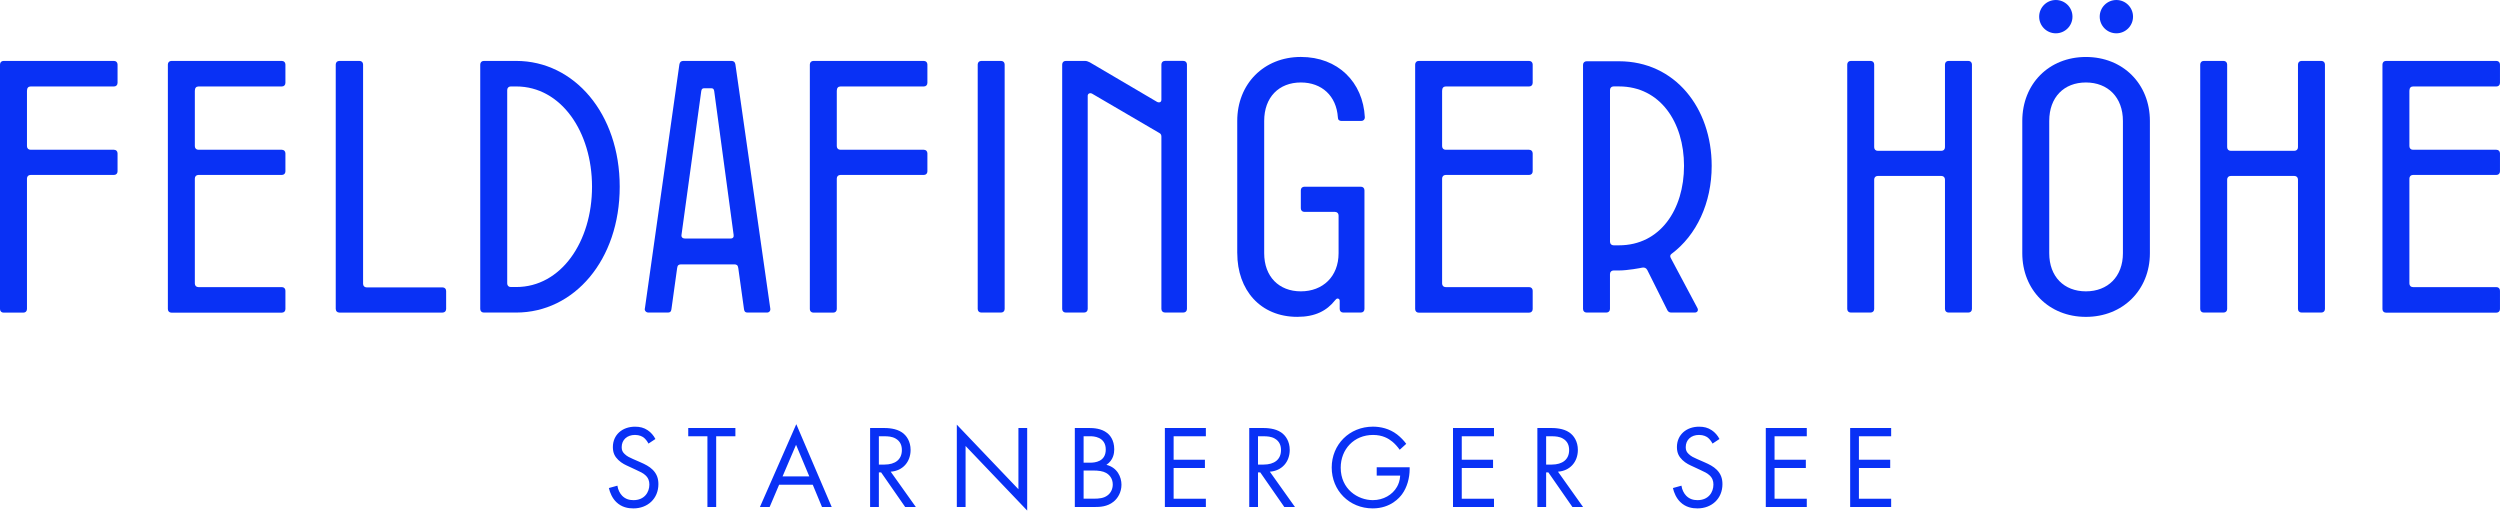
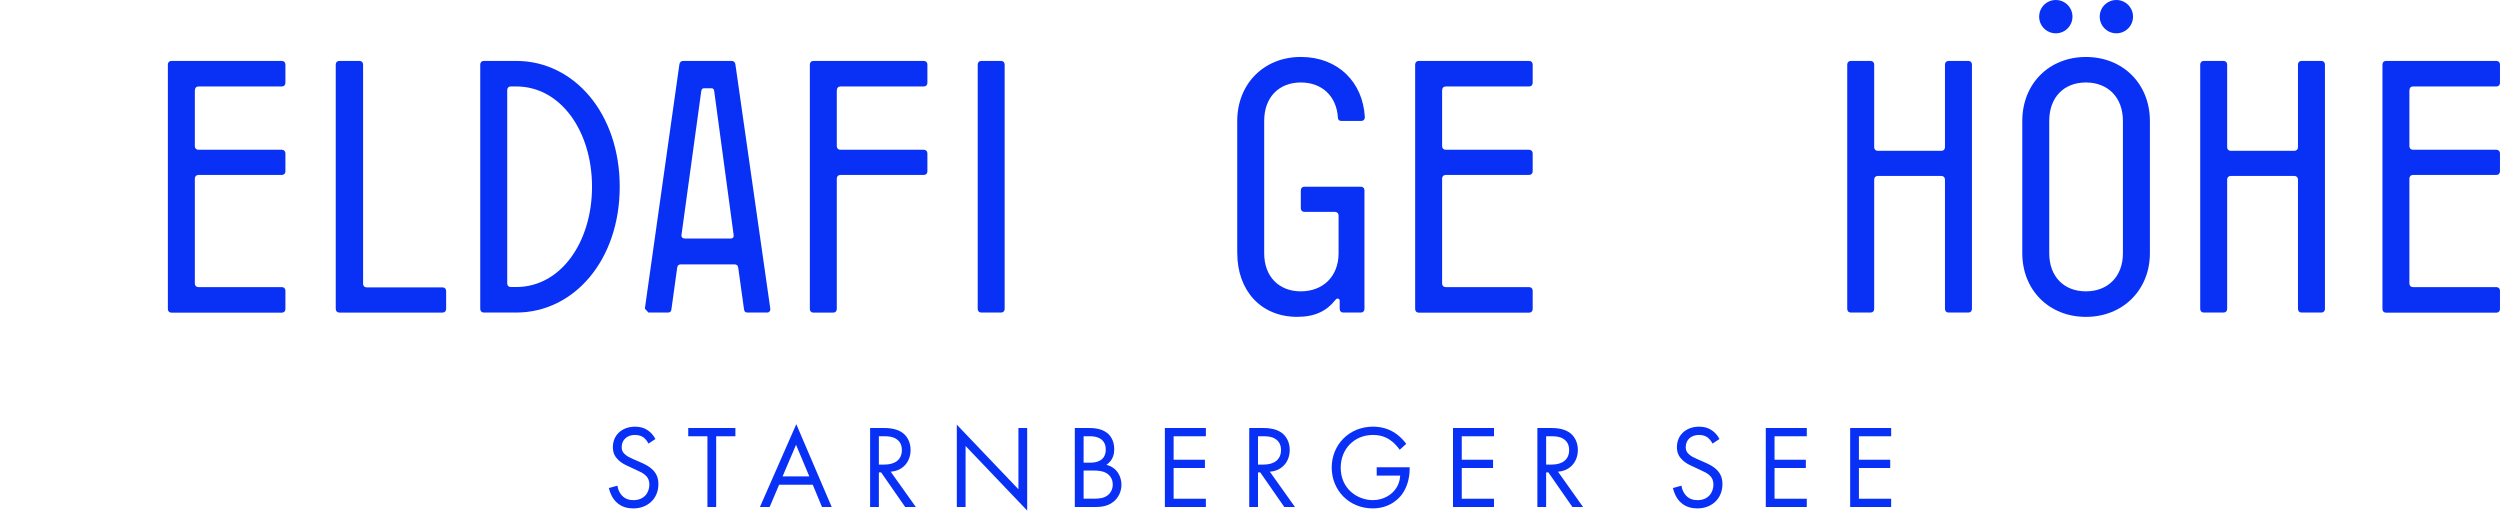
<svg xmlns="http://www.w3.org/2000/svg" id="Layer_2" viewBox="0 0 950 194.01">
  <defs>
    <style>.cls-1{fill:#0931f5;}</style>
  </defs>
  <g id="Layer_1-2">
    <path class="cls-1" d="M718.64,162.63h-15.58v30.03h15.58v-3.15h-12.25v-11.66h11.89v-3.15h-11.89v-8.92h12.25v-3.15ZM686.58,162.63h-15.58v30.03h15.58v-3.15h-12.25v-11.66h11.89v-3.15h-11.89v-8.92h12.25v-3.15ZM653.4,166.82c-.67-1.31-1.71-2.52-2.93-3.33-1.49-.99-2.97-1.35-4.82-1.35-4.86,0-8.42,3.11-8.42,7.74,0,2.25.77,3.65,2.07,4.91,1.35,1.31,2.84,1.94,4.01,2.48l2.7,1.26c1.58.72,2.75,1.26,3.6,2.07,1.08.99,1.49,2.16,1.49,3.51,0,3.02-1.94,5.94-6.03,5.94-1.53,0-3.02-.36-4.32-1.67-.86-.9-1.58-2.25-1.8-3.83l-3.24.9c.4,1.8,1.31,3.87,2.79,5.31,2.07,2.03,4.55,2.43,6.53,2.43,5.4,0,9.5-3.69,9.5-9.23,0-2.16-.63-3.92-2.16-5.45-1.26-1.26-2.88-2.07-4.64-2.84l-2.88-1.26c-1.13-.5-2.25-.99-3.15-1.89-.81-.77-1.12-1.44-1.12-2.61,0-2.79,2.07-4.64,5.04-4.64,1.71,0,2.79.59,3.38,1.04.67.54,1.35,1.44,1.76,2.25l2.66-1.76ZM587.53,165.78h2.03c1.44,0,2.97.09,4.32.86,1.89,1.08,2.39,2.75,2.39,4.41,0,3.51-2.48,5.49-6.62,5.49h-2.12v-10.76ZM584.2,162.63v30.03h3.33v-13.15h.85l9.14,13.15h4.05l-9.54-13.42c4.55-.31,7.56-3.69,7.56-8.28,0-3.2-1.53-5.49-3.29-6.66-2.25-1.53-5.27-1.67-7.29-1.67h-4.82ZM567.72,162.63h-15.58v30.03h15.58v-3.15h-12.25v-11.66h11.89v-3.15h-11.89v-8.92h12.25v-3.15ZM523.15,180.73h8.92c-.09,1.89-.67,3.33-1.22,4.28-1.71,3.02-5.18,5.04-9.18,5.04-5.67,0-12.2-4.14-12.2-12.34,0-6.98,5.04-12.43,12.29-12.43,3.6,0,5.85,1.35,7.29,2.52.99.81,1.98,1.89,2.84,3.11l2.48-2.25c-.85-1.17-2.12-2.52-3.47-3.56-2.93-2.25-6.3-2.97-9.18-2.97-8.96,0-15.67,6.8-15.67,15.53s6.66,15.53,15.58,15.53c6.89,0,10.27-4.19,11.16-5.4,1.89-2.57,2.88-6.17,2.88-9.5v-.72h-12.52v3.15ZM478.04,165.78h2.03c1.44,0,2.97.09,4.32.86,1.89,1.08,2.39,2.75,2.39,4.41,0,3.51-2.48,5.49-6.62,5.49h-2.12v-10.76ZM474.71,162.63v30.03h3.33v-13.15h.86l9.14,13.15h4.05l-9.55-13.42c4.55-.31,7.56-3.69,7.56-8.28,0-3.2-1.53-5.49-3.29-6.66-2.25-1.53-5.27-1.67-7.29-1.67h-4.82ZM458.23,162.63h-15.58v30.03h15.58v-3.15h-12.25v-11.66h11.89v-3.15h-11.89v-8.92h12.25v-3.15ZM411.77,178.79h3.42c2.39,0,3.96.27,5.09.9,1.17.63,2.57,2.03,2.57,4.41,0,1.8-.81,3.29-1.98,4.14-1.44,1.12-3.33,1.26-5.27,1.26h-3.83v-10.72ZM411.77,165.78h2.61c.95,0,5.81.09,5.81,5.04,0,4.64-4.14,5-5.9,5h-2.52v-10.04ZM408.43,162.63v30.03h7.47c2.07,0,4.82-.09,7.2-1.98,1.62-1.26,3.06-3.6,3.06-6.48s-1.53-6.53-5.72-7.56c2.66-1.8,2.97-4.41,2.97-5.9,0-3.65-1.76-5.49-2.7-6.21-2.21-1.76-5.22-1.89-6.89-1.89h-5.4ZM366.92,192.66v-23.19l23.41,24.54v-31.38h-3.33v23.28l-23.41-24.54v31.29h3.33ZM333.97,165.78h2.03c1.44,0,2.97.09,4.32.86,1.89,1.08,2.39,2.75,2.39,4.41,0,3.51-2.48,5.49-6.62,5.49h-2.12v-10.76ZM330.64,162.63v30.03h3.33v-13.15h.86l9.14,13.15h4.05l-9.55-13.42c4.55-.31,7.56-3.69,7.56-8.28,0-3.2-1.53-5.49-3.29-6.66-2.25-1.53-5.27-1.67-7.29-1.67h-4.82ZM297.37,181.04l5.13-12.02,5.04,12.02h-10.17ZM312.36,192.66h3.69l-13.46-31.47-13.82,31.47h3.69l3.6-8.46h12.79l3.51,8.46ZM279.45,165.78v-3.15h-17.92v3.15h7.29v26.88h3.33v-26.88h7.29ZM249.06,166.82c-.68-1.31-1.71-2.52-2.93-3.33-1.49-.99-2.97-1.35-4.82-1.35-4.86,0-8.42,3.11-8.42,7.74,0,2.25.76,3.65,2.07,4.91,1.35,1.31,2.84,1.94,4.01,2.48l2.7,1.26c1.58.72,2.75,1.26,3.6,2.07,1.08.99,1.49,2.16,1.49,3.51,0,3.02-1.94,5.94-6.03,5.94-1.53,0-3.02-.36-4.32-1.67-.86-.9-1.58-2.25-1.8-3.83l-3.24.9c.4,1.8,1.31,3.87,2.79,5.31,2.07,2.03,4.55,2.43,6.53,2.43,5.4,0,9.5-3.69,9.5-9.23,0-2.16-.63-3.92-2.16-5.45-1.26-1.26-2.88-2.07-4.64-2.84l-2.88-1.26c-1.13-.5-2.25-.99-3.15-1.89-.81-.77-1.12-1.44-1.12-2.61,0-2.79,2.07-4.64,5.04-4.64,1.71,0,2.79.59,3.38,1.04.67.54,1.35,1.44,1.76,2.25l2.66-1.76Z" />
-     <path class="cls-1" d="M0,117.4V24.52c0-.82.55-1.37,1.37-1.37h41.93c.82,0,1.37.55,1.37,1.37v6.97c0,.82-.55,1.37-1.37,1.37H11.61c-.82,0-1.36.55-1.36,1.64v21.04c0,.82.55,1.37,1.36,1.37h31.69c.82,0,1.37.55,1.37,1.37v6.83c0,.82-.55,1.37-1.37,1.37H11.61c-.82,0-1.36.55-1.36,1.37v49.58c0,.82-.55,1.37-1.37,1.37H1.37c-.82,0-1.37-.55-1.37-1.37" />
    <path class="cls-1" d="M63.79,117.4V24.52c0-.82.55-1.37,1.36-1.37h41.94c.82,0,1.37.55,1.37,1.37v6.97c0,.82-.55,1.37-1.37,1.37h-31.69c-.82,0-1.36.55-1.36,1.64v21.04c0,.82.55,1.37,1.36,1.37h31.69c.82,0,1.37.55,1.37,1.37v6.83c0,.82-.55,1.37-1.37,1.37h-31.69c-.82,0-1.36.55-1.36,1.37v39.89c0,.82.55,1.36,1.36,1.36h31.69c.82,0,1.37.55,1.37,1.37v6.97c0,.82-.55,1.37-1.37,1.37h-41.94c-.82,0-1.36-.55-1.36-1.37" />
    <path class="cls-1" d="M127.58,117.4V24.52c0-.82.55-1.37,1.37-1.37h7.65c.82,0,1.37.55,1.37,1.37v83.32c0,.82.55,1.37,1.37,1.37h28.82c.82,0,1.37.55,1.37,1.37v6.83c0,.82-.55,1.37-1.37,1.37h-39.2c-.82,0-1.37-.55-1.37-1.37" />
    <path class="cls-1" d="M196.15,109.07c17.07,0,28.82-17.21,28.82-38.11s-11.75-38.11-28.82-38.11h-2.05c-.82,0-1.36.55-1.36,1.37v73.49c0,.82.55,1.36,1.36,1.36h2.05ZM182.49,117.4V24.52c0-.82.55-1.37,1.37-1.37h12.29c21.99,0,39.34,19.94,39.34,47.81s-17.35,47.81-39.34,47.81h-12.29c-.82,0-1.37-.55-1.37-1.37" />
-     <path class="cls-1" d="M277.69,90.63c.82,0,1.23-.55,1.09-1.37l-7.38-54.64c-.14-.82-.41-1.09-1.23-1.09h-2.46c-.82,0-1.09.27-1.23,1.09l-7.51,54.64c-.14.82.41,1.37,1.23,1.37h17.48ZM245.05,117.27l13.11-92.75c.14-.96.68-1.37,1.5-1.37h18.3c.82,0,1.37.41,1.5,1.37l13.25,92.75c.14.82-.41,1.5-1.23,1.5h-7.38c-.82,0-1.23-.27-1.37-1.23l-2.19-15.71c-.14-1.09-.68-1.37-1.5-1.37h-20.22c-.82,0-1.37.27-1.5,1.37l-2.18,15.71c-.14.96-.55,1.23-1.37,1.23h-7.38c-.82,0-1.5-.68-1.37-1.5" />
+     <path class="cls-1" d="M277.69,90.63c.82,0,1.23-.55,1.09-1.37l-7.38-54.64c-.14-.82-.41-1.09-1.23-1.09h-2.46c-.82,0-1.09.27-1.23,1.09l-7.51,54.64c-.14.82.41,1.37,1.23,1.37h17.48ZM245.05,117.27l13.11-92.75c.14-.96.68-1.37,1.5-1.37h18.3c.82,0,1.37.41,1.5,1.37l13.25,92.75c.14.82-.41,1.5-1.23,1.5h-7.38c-.82,0-1.23-.27-1.37-1.23l-2.19-15.71c-.14-1.09-.68-1.37-1.5-1.37h-20.22c-.82,0-1.37.27-1.5,1.37l-2.18,15.71c-.14.96-.55,1.23-1.37,1.23h-7.38" />
    <path class="cls-1" d="M307.74,117.4V24.52c0-.82.55-1.37,1.37-1.37h41.93c.82,0,1.37.55,1.37,1.37v6.97c0,.82-.55,1.37-1.37,1.37h-31.69c-.82,0-1.37.55-1.37,1.64v21.04c0,.82.55,1.37,1.37,1.37h31.69c.82,0,1.37.55,1.37,1.37v6.83c0,.82-.55,1.37-1.37,1.37h-31.69c-.82,0-1.37.55-1.37,1.37v49.58c0,.82-.55,1.37-1.37,1.37h-7.51c-.82,0-1.37-.55-1.37-1.37" />
    <path class="cls-1" d="M371.53,117.4V24.52c0-.82.55-1.37,1.36-1.37h7.51c.82,0,1.37.55,1.37,1.37v92.88c0,.82-.55,1.37-1.37,1.37h-7.51c-.82,0-1.36-.55-1.36-1.37" />
-     <path class="cls-1" d="M403.63,117.4V24.52c0-.82.55-1.37,1.36-1.37h7.38c.55,0,1.23.27,1.78.55l25.54,15.02c.82.41,1.64.14,1.64-.82v-13.39c0-.82.55-1.37,1.37-1.37h6.97c.82,0,1.37.55,1.37,1.37v92.88c0,.82-.55,1.37-1.37,1.37h-6.97c-.82,0-1.37-.55-1.37-1.37V51.97c0-.55-.14-1.09-.68-1.37l-25.68-15.02c-.82-.41-1.64,0-1.64.82v81c0,.82-.55,1.37-1.37,1.37h-6.97c-.82,0-1.36-.55-1.36-1.37" />
    <path class="cls-1" d="M470.15,96.23v-50.27c0-14.07,10.11-24.32,24.18-24.32s23.63,9.56,24.31,22.95c0,.82-.55,1.37-1.37,1.37h-7.51c-.82,0-1.37-.41-1.37-1.37-.55-8.2-6.15-13.25-14.07-13.25-8.33,0-13.93,5.6-13.93,14.62v50.27c0,8.88,5.6,14.48,13.93,14.48s14.34-5.6,14.34-14.48v-14.34c0-.82-.55-1.37-1.37-1.37h-11.61c-.82,0-1.37-.55-1.37-1.37v-6.83c0-.82.55-1.37,1.37-1.37h21.45c.82,0,1.36.55,1.36,1.37v45.08c0,.82-.55,1.37-1.36,1.37h-6.69c-.82,0-1.36-.55-1.36-1.37v-3.14c0-.55-.41-.82-.82-.82s-.68.41-.95.68c-3.14,3.96-7.51,6.28-14.34,6.28-14.07,0-22.81-10.24-22.81-24.18" />
    <path class="cls-1" d="M537.76,117.4V24.52c0-.82.55-1.37,1.36-1.37h41.93c.82,0,1.37.55,1.37,1.37v6.97c0,.82-.55,1.37-1.37,1.37h-31.69c-.82,0-1.36.55-1.36,1.64v21.04c0,.82.55,1.37,1.36,1.37h31.69c.82,0,1.37.55,1.37,1.37v6.83c0,.82-.55,1.37-1.37,1.37h-31.69c-.82,0-1.36.55-1.36,1.37v39.89c0,.82.55,1.36,1.36,1.36h31.69c.82,0,1.37.55,1.37,1.37v6.97c0,.82-.55,1.37-1.37,1.37h-41.93c-.82,0-1.36-.55-1.36-1.37" />
-     <path class="cls-1" d="M615.21,93.22c15.71,0,24.72-13.66,24.72-30.19s-9.02-30.19-24.72-30.19h-2.05c-.82,0-1.36.55-1.36,1.37v57.64c0,.82.55,1.37,1.36,1.37h2.05ZM601.55,117.4V24.65c0-.82.55-1.37,1.36-1.37h12.29c21.31,0,35.24,17.76,35.24,39.75,0,14.07-5.74,26.36-15.3,33.47-.55.41-.55.96-.27,1.5l10.11,18.99c.55.96,0,1.78-.96,1.78h-9.02c-.68,0-1.23-.41-1.5-1.09l-7.51-15.03c-.41-.82-1.09-1.09-1.91-.96-.55.14-5.6,1.09-8.88,1.09h-2.05c-.82,0-1.36.55-1.36,1.37v13.25c0,.82-.55,1.37-1.37,1.37h-7.51c-.82,0-1.36-.55-1.36-1.37" />
    <path class="cls-1" d="M701.95,117.4V24.52c0-.82.55-1.37,1.36-1.37h7.51c.82,0,1.37.55,1.37,1.37v31.42c0,.82.55,1.37,1.36,1.37h24.18c.82,0,1.36-.55,1.36-1.37v-31.42c0-.82.55-1.37,1.37-1.37h7.51c.82,0,1.37.55,1.37,1.37v92.88c0,.82-.55,1.37-1.37,1.37h-7.51c-.82,0-1.37-.55-1.37-1.37v-49.17c0-.82-.55-1.37-1.36-1.37h-24.18c-.82,0-1.36.55-1.36,1.37v49.17c0,.82-.55,1.37-1.37,1.37h-7.51c-.82,0-1.36-.55-1.36-1.37" />
    <path class="cls-1" d="M806.71,96.23v-50.27c0-9.01-5.74-14.62-14.07-14.62s-13.93,5.6-13.93,14.62v50.27c0,8.88,5.6,14.48,13.93,14.48s14.07-5.6,14.07-14.48M816.96,45.96v50.27c0,13.93-10.25,24.18-24.31,24.18s-24.18-10.24-24.18-24.18v-50.27c0-14.07,10.11-24.31,24.18-24.31s24.31,10.24,24.31,24.31" />
    <path class="cls-1" d="M836.08,117.4V24.52c0-.82.55-1.37,1.36-1.37h7.51c.82,0,1.37.55,1.37,1.37v31.42c0,.82.55,1.37,1.36,1.37h24.18c.82,0,1.37-.55,1.37-1.37v-31.42c0-.82.55-1.37,1.37-1.37h7.51c.82,0,1.37.55,1.37,1.37v92.88c0,.82-.55,1.37-1.37,1.37h-7.51c-.82,0-1.37-.55-1.37-1.37v-49.17c0-.82-.55-1.37-1.37-1.37h-24.18c-.82,0-1.36.55-1.36,1.37v49.17c0,.82-.55,1.37-1.37,1.37h-7.51c-.82,0-1.36-.55-1.36-1.37" />
    <path class="cls-1" d="M905.33,117.4V24.52c0-.82.55-1.37,1.36-1.37h41.93c.82,0,1.37.55,1.37,1.37v6.97c0,.82-.55,1.37-1.37,1.37h-31.69c-.82,0-1.36.55-1.36,1.64v21.04c0,.82.55,1.37,1.36,1.37h31.69c.82,0,1.37.55,1.37,1.37v6.83c0,.82-.55,1.37-1.37,1.37h-31.69c-.82,0-1.36.55-1.36,1.37v39.89c0,.82.55,1.36,1.36,1.36h31.69c.82,0,1.37.55,1.37,1.37v6.97c0,.82-.55,1.37-1.37,1.37h-41.93c-.82,0-1.36-.55-1.36-1.37" />
    <path class="cls-1" d="M787.54,6.33c0,3.5-2.83,6.33-6.33,6.33s-6.33-2.83-6.33-6.33,2.83-6.33,6.33-6.33,6.33,2.83,6.33,6.33" />
    <path class="cls-1" d="M810.55,6.33c0,3.5-2.83,6.33-6.33,6.33s-6.33-2.83-6.33-6.33,2.83-6.33,6.33-6.33,6.33,2.83,6.33,6.33" />
  </g>
</svg>